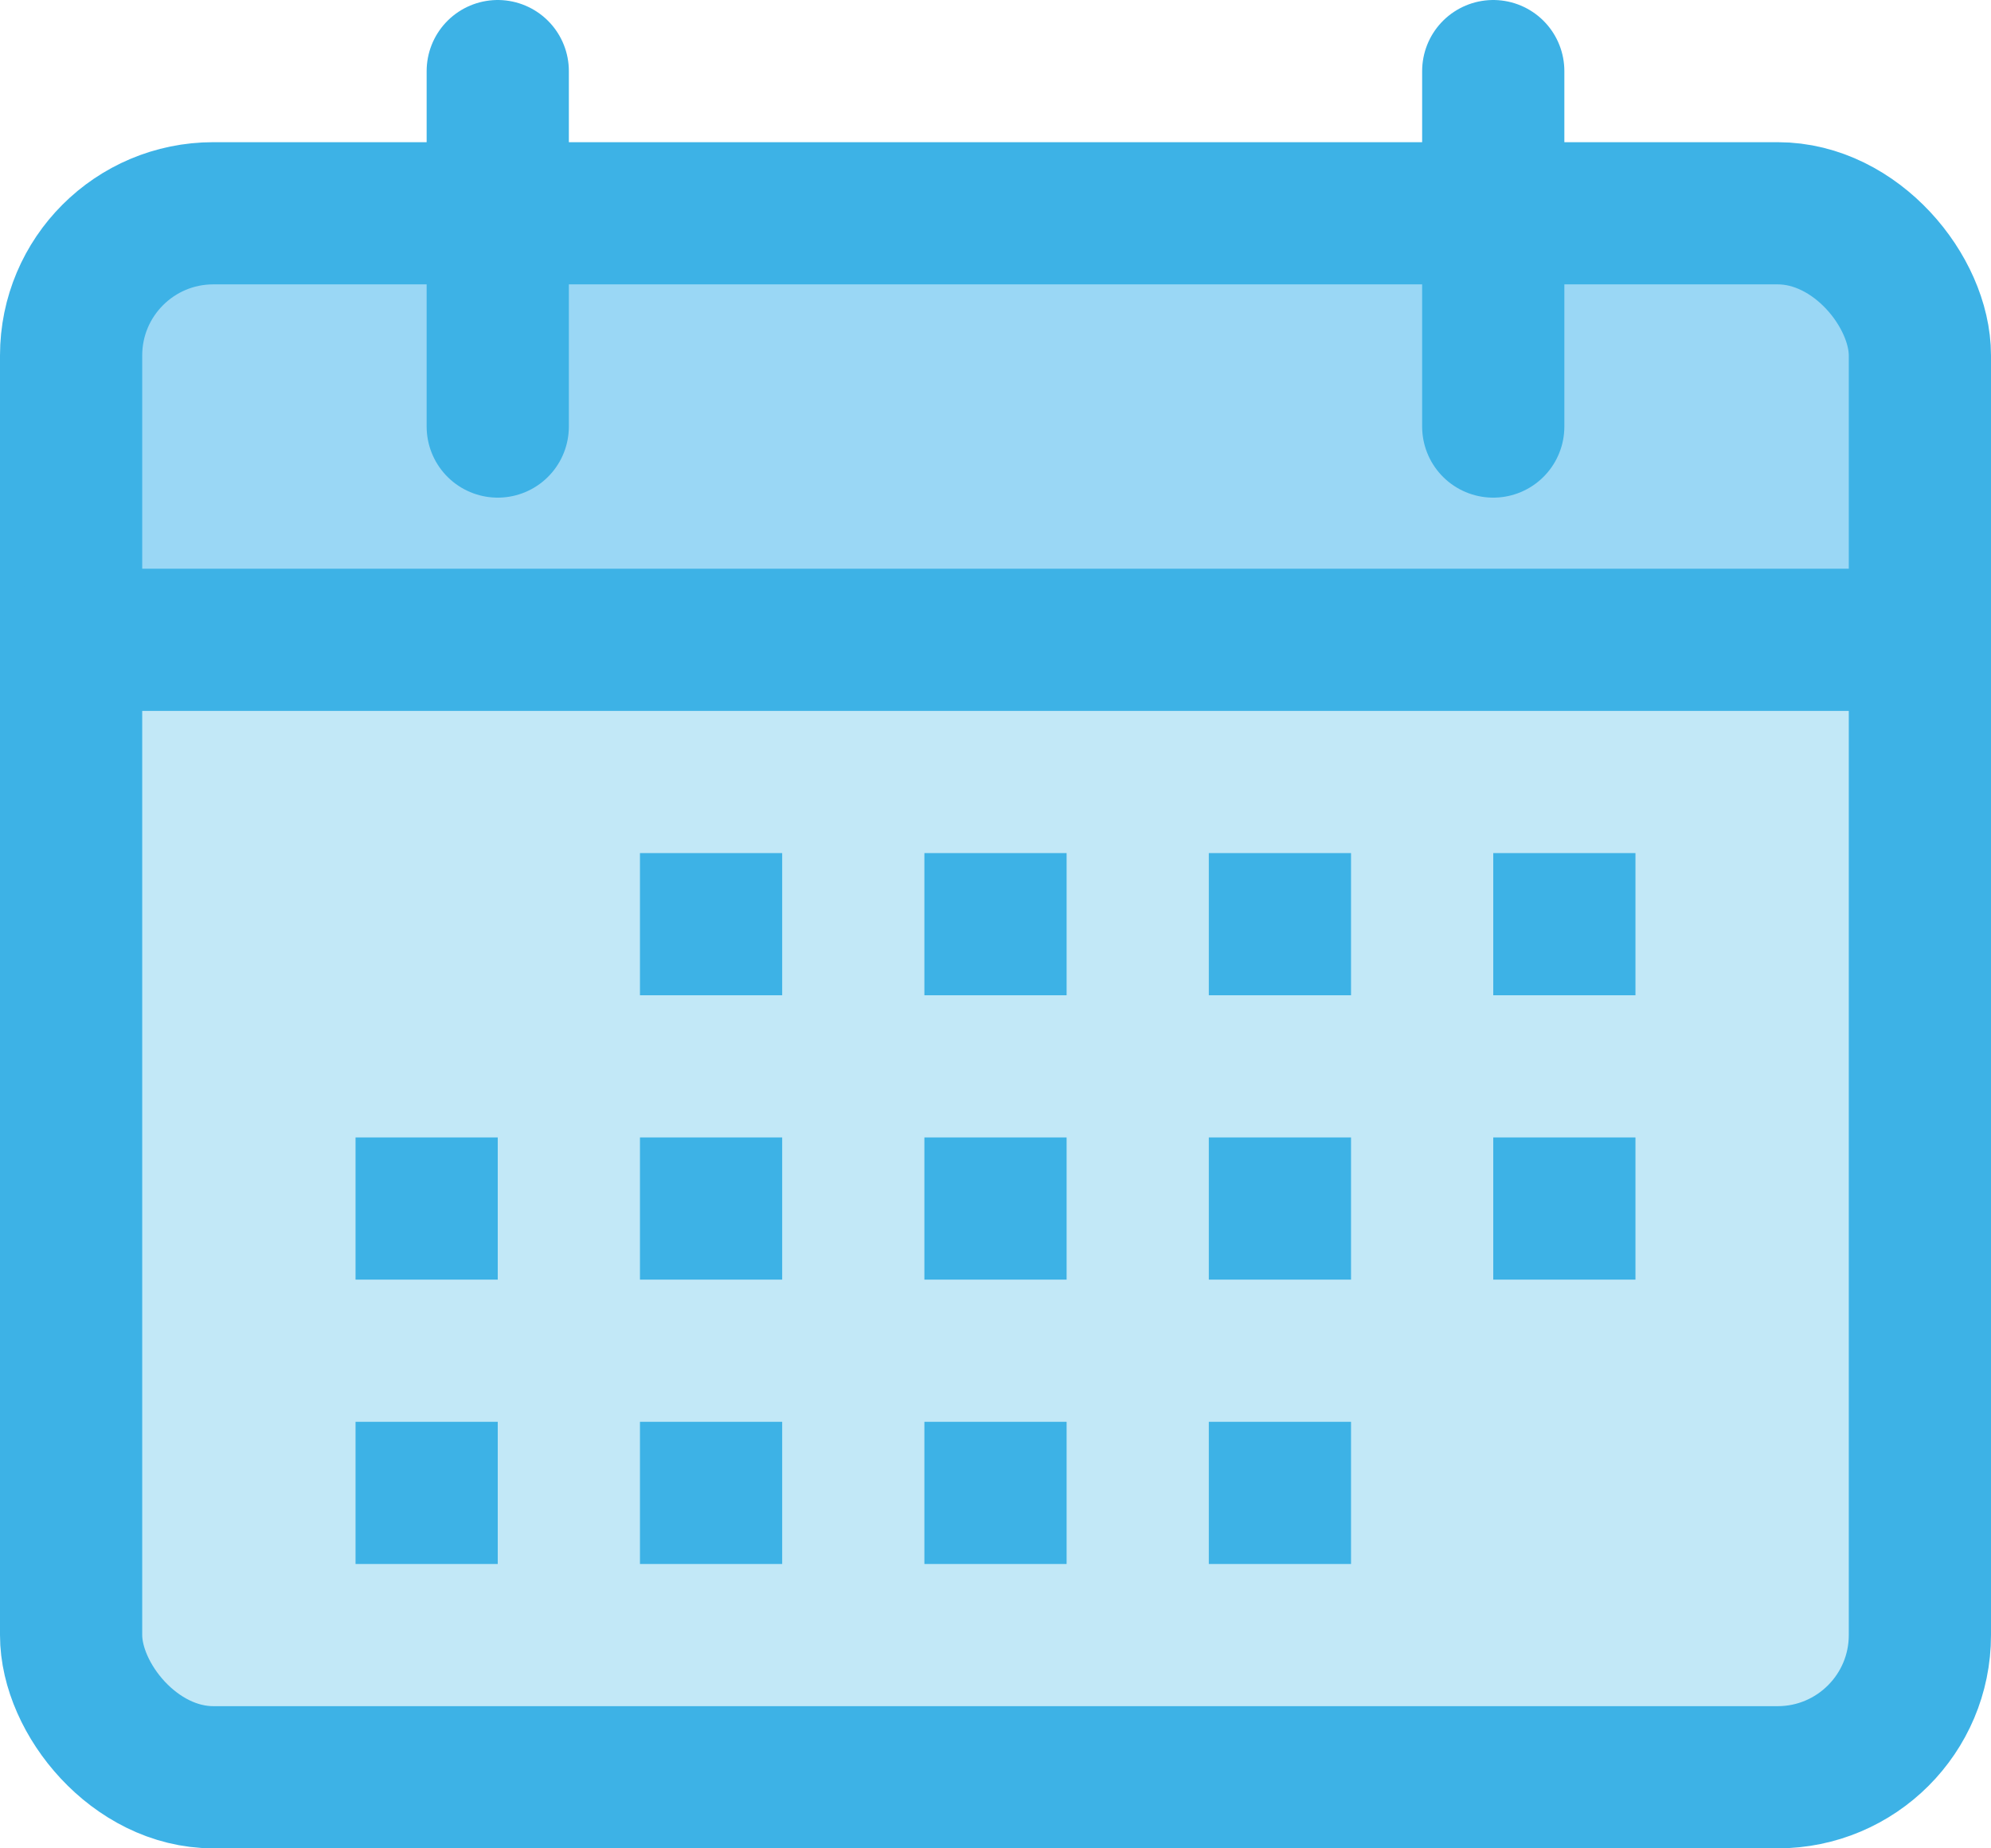
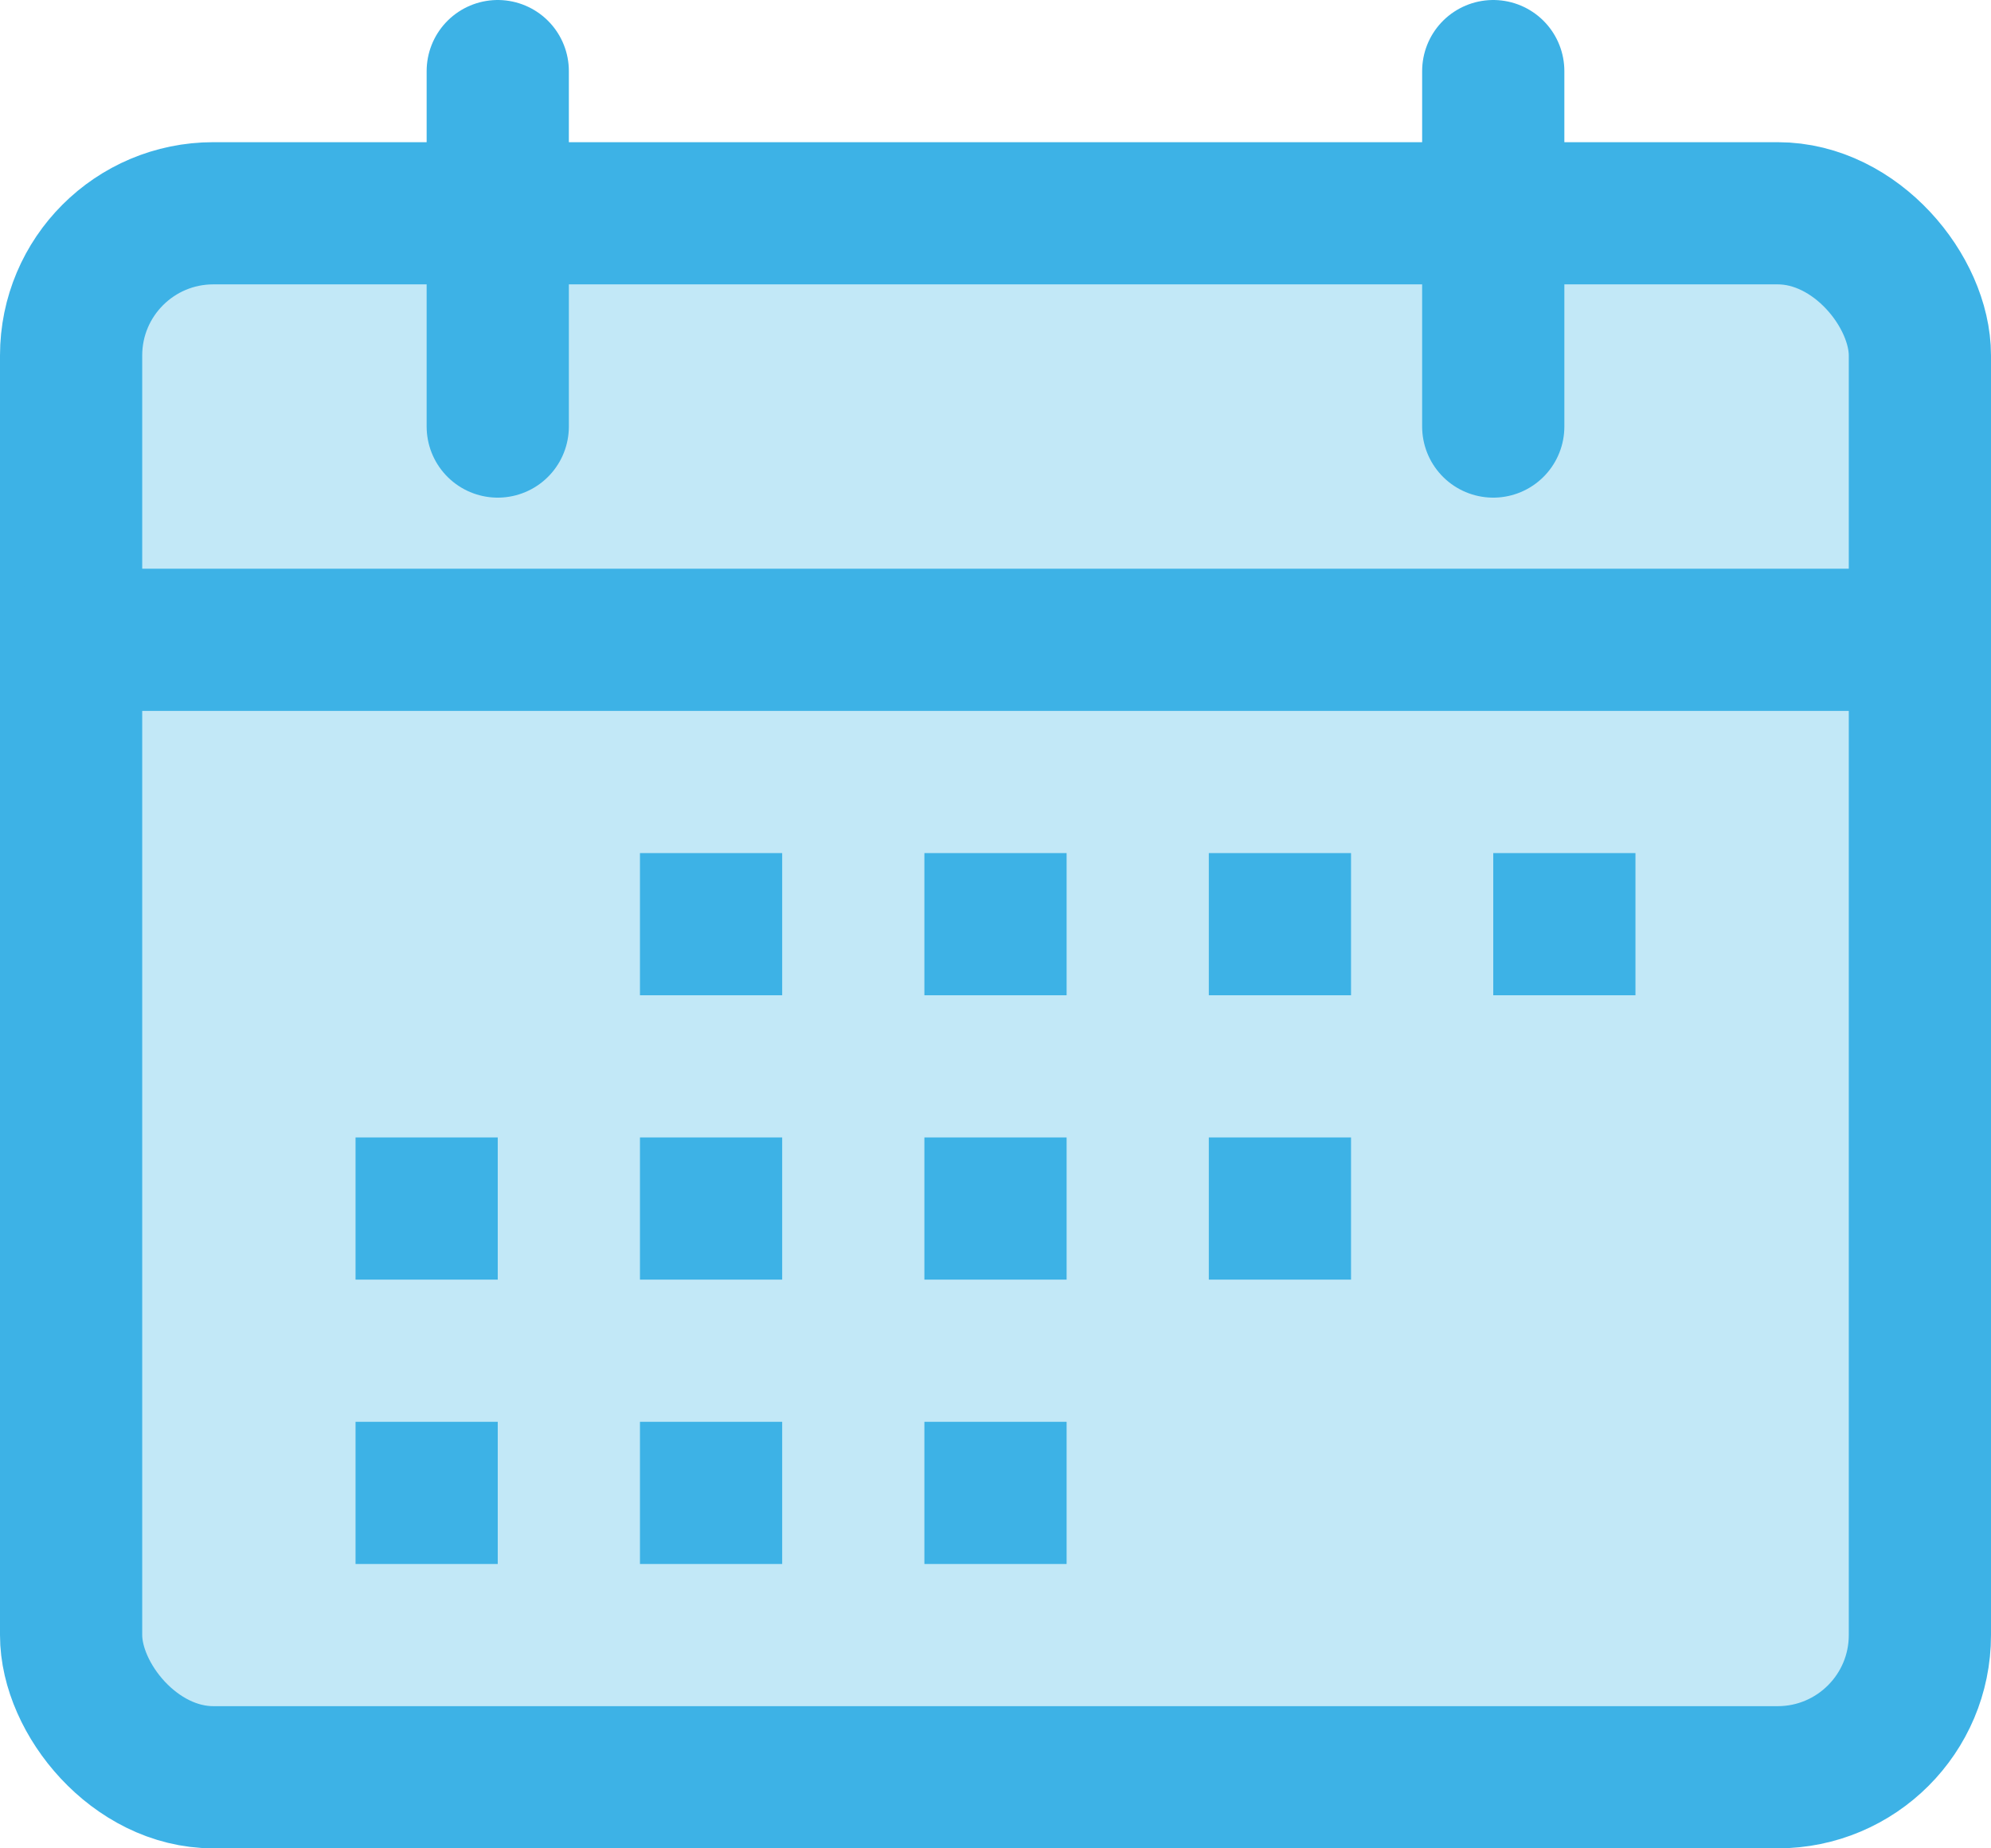
<svg xmlns="http://www.w3.org/2000/svg" width="39.511mm" height="36.689mm" viewBox="0 0 112 104">
  <title>calendar</title>
  <rect x="4" y="12" width="104" height="88" rx="8" fill="#c2e8f7" />
-   <path d="M4,36V20a8.024,8.024,0,0,1,8-8h88a8.024,8.024,0,0,1,8,8V36Z" fill="#9ad7f5" />
  <rect x="4" y="12" width="104" height="88" rx="8" stroke-width="8" stroke="#3db2e6" stroke-linecap="round" stroke-linejoin="round" fill="none" />
  <line x1="4" y1="36" x2="108" y2="36" fill="none" stroke="#3db2e6" stroke-linecap="round" stroke-linejoin="round" stroke-width="8" />
  <line x1="28" y1="24" x2="28" y2="4" fill="none" stroke="#3db2e6" stroke-linecap="round" stroke-linejoin="round" stroke-width="8" />
  <line x1="84" y1="24" x2="84" y2="4" fill="none" stroke="#3db2e6" stroke-linecap="round" stroke-linejoin="round" stroke-width="8" />
  <rect x="36" y="48" width="8" height="8" fill="#3db2e6" />
  <rect x="52" y="48" width="8" height="8" fill="#3db2e6" />
  <rect x="68" y="48" width="8" height="8" fill="#3db2e6" />
  <rect x="84" y="48" width="8" height="8" fill="#3db2e6" />
  <rect x="20" y="64" width="8" height="8" fill="#3db2e6" />
  <rect x="36" y="64" width="8" height="8" fill="#3db2e6" />
  <rect x="52" y="64" width="8" height="8" fill="#3db2e6" />
  <rect x="68" y="64" width="8" height="8" fill="#3db2e6" />
-   <rect x="84" y="64" width="8" height="8" fill="#3db2e6" />
  <rect x="20" y="80" width="8" height="8" fill="#3db2e6" />
  <rect x="36" y="80" width="8" height="8" fill="#3db2e6" />
  <rect x="52" y="80" width="8" height="8" fill="#3db2e6" />
-   <rect x="68" y="80" width="8" height="8" fill="#3db2e6" />
</svg>